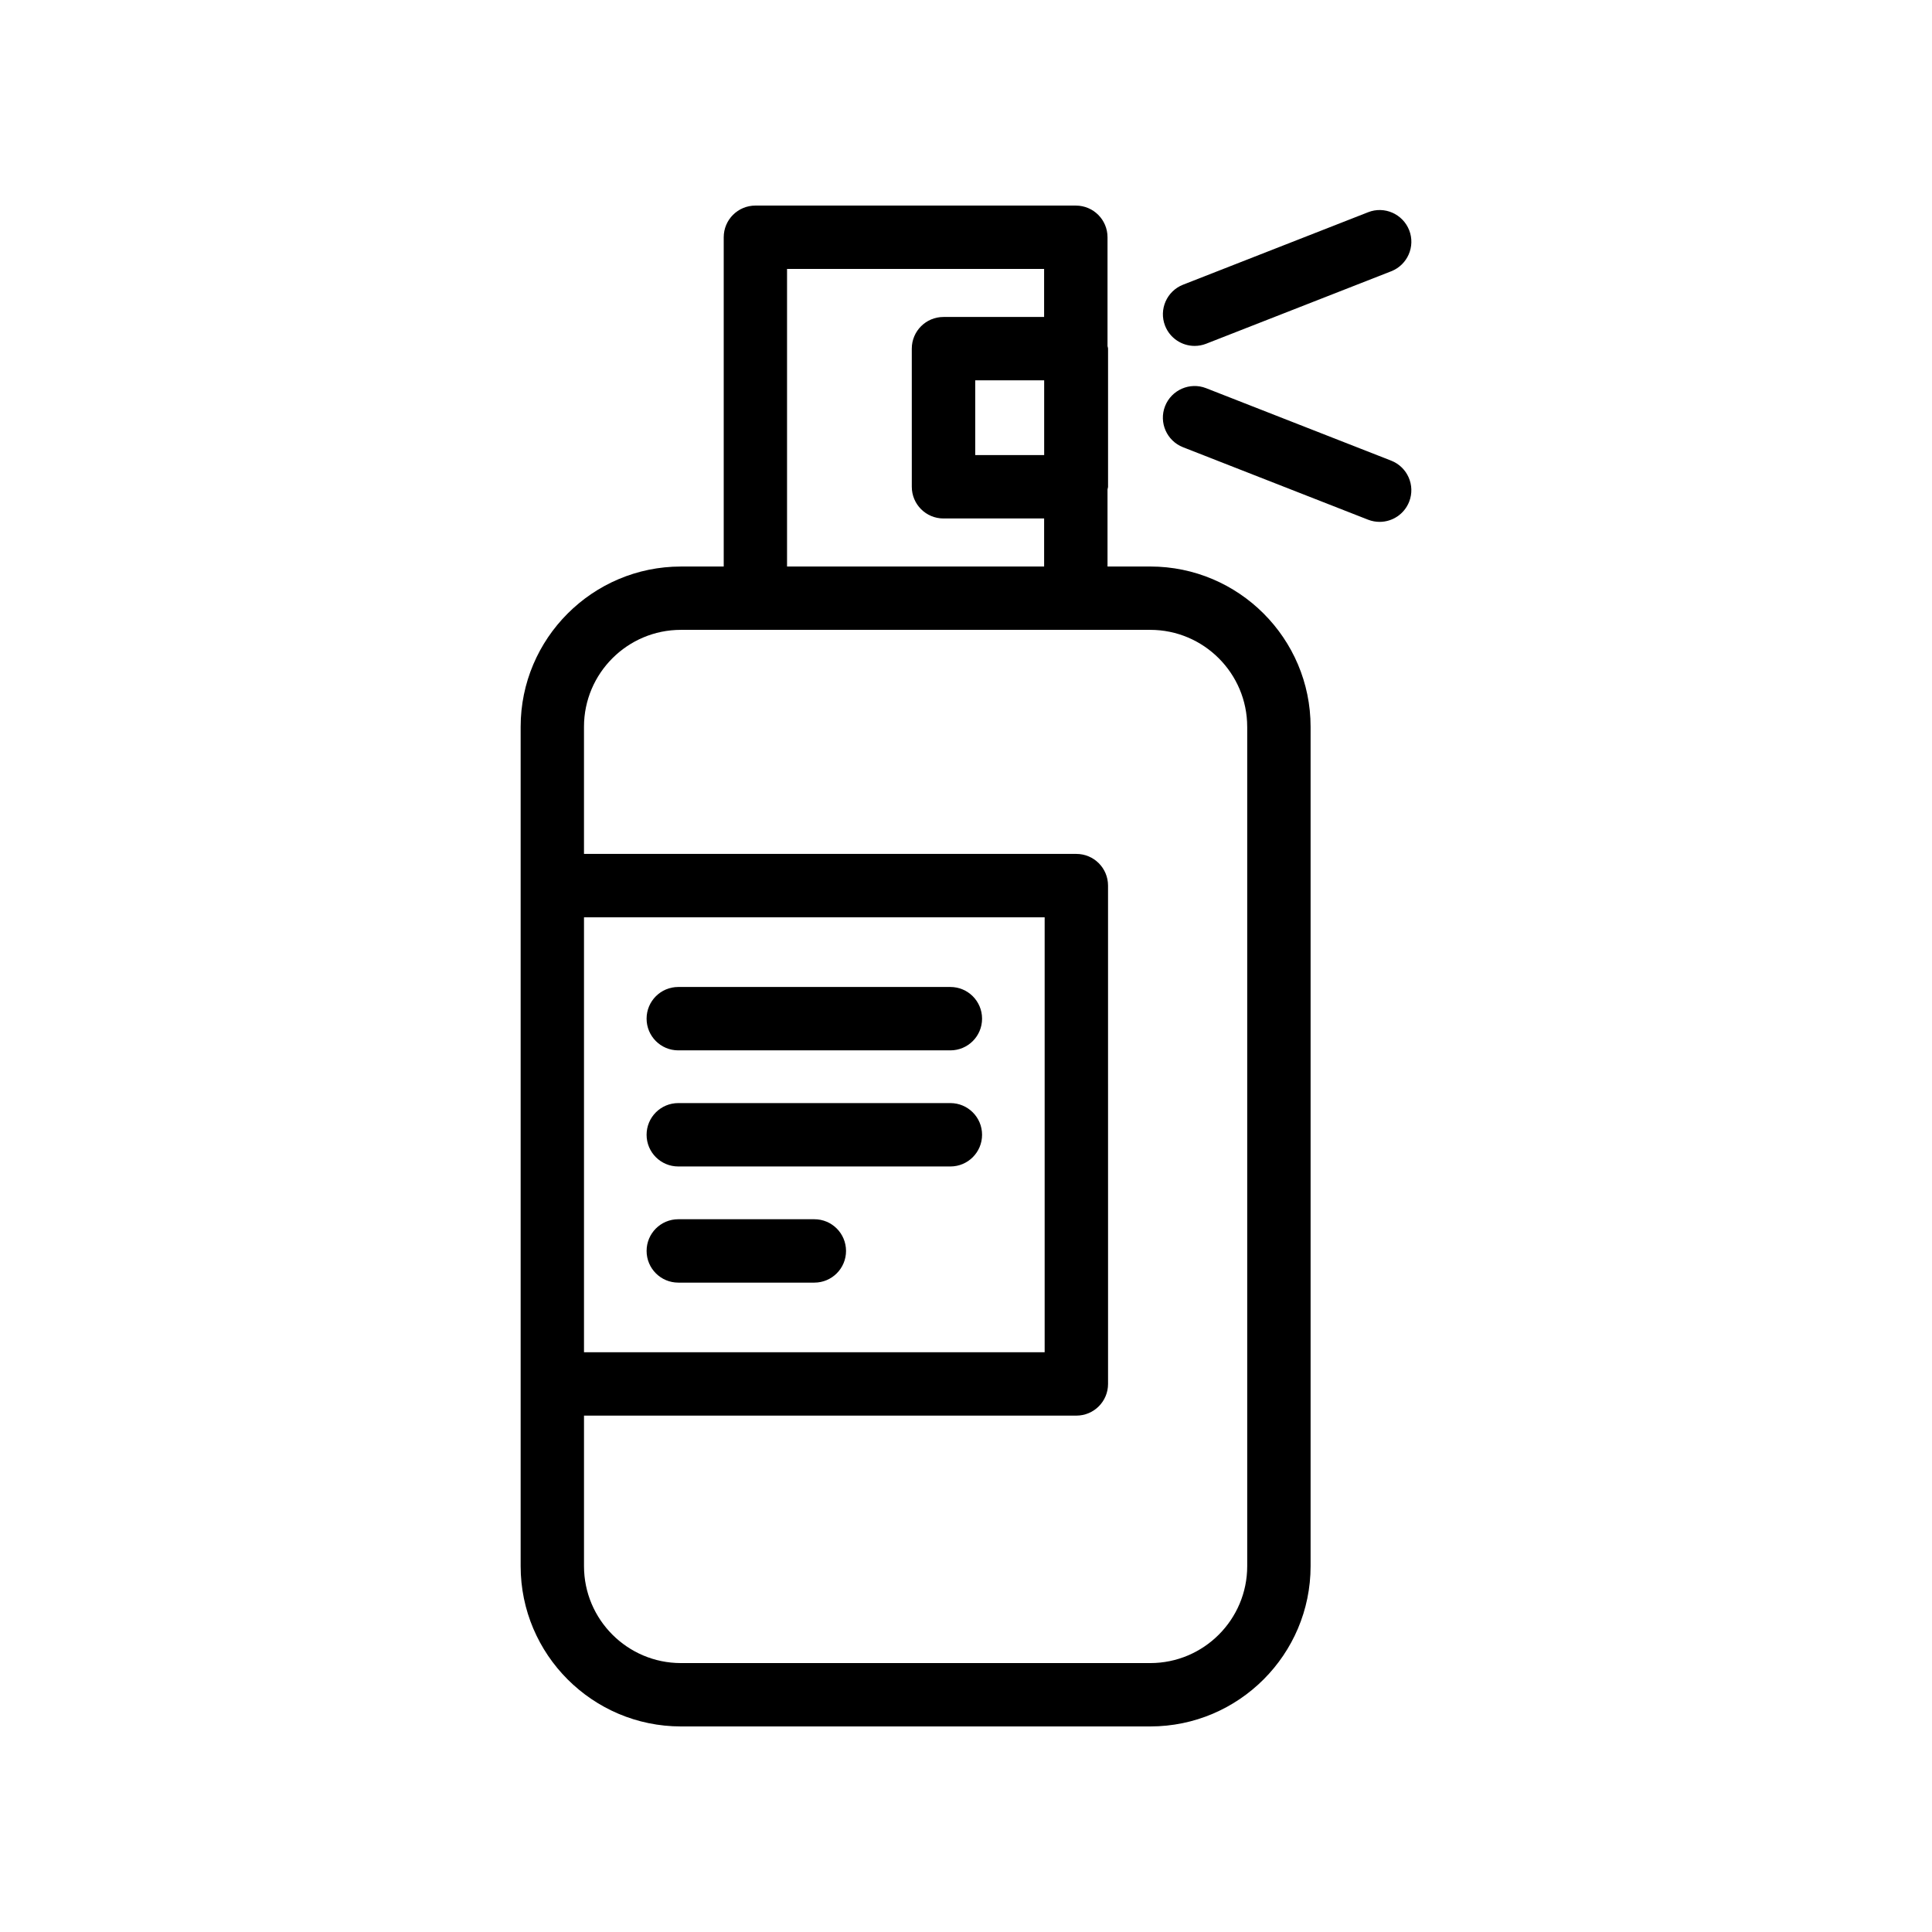
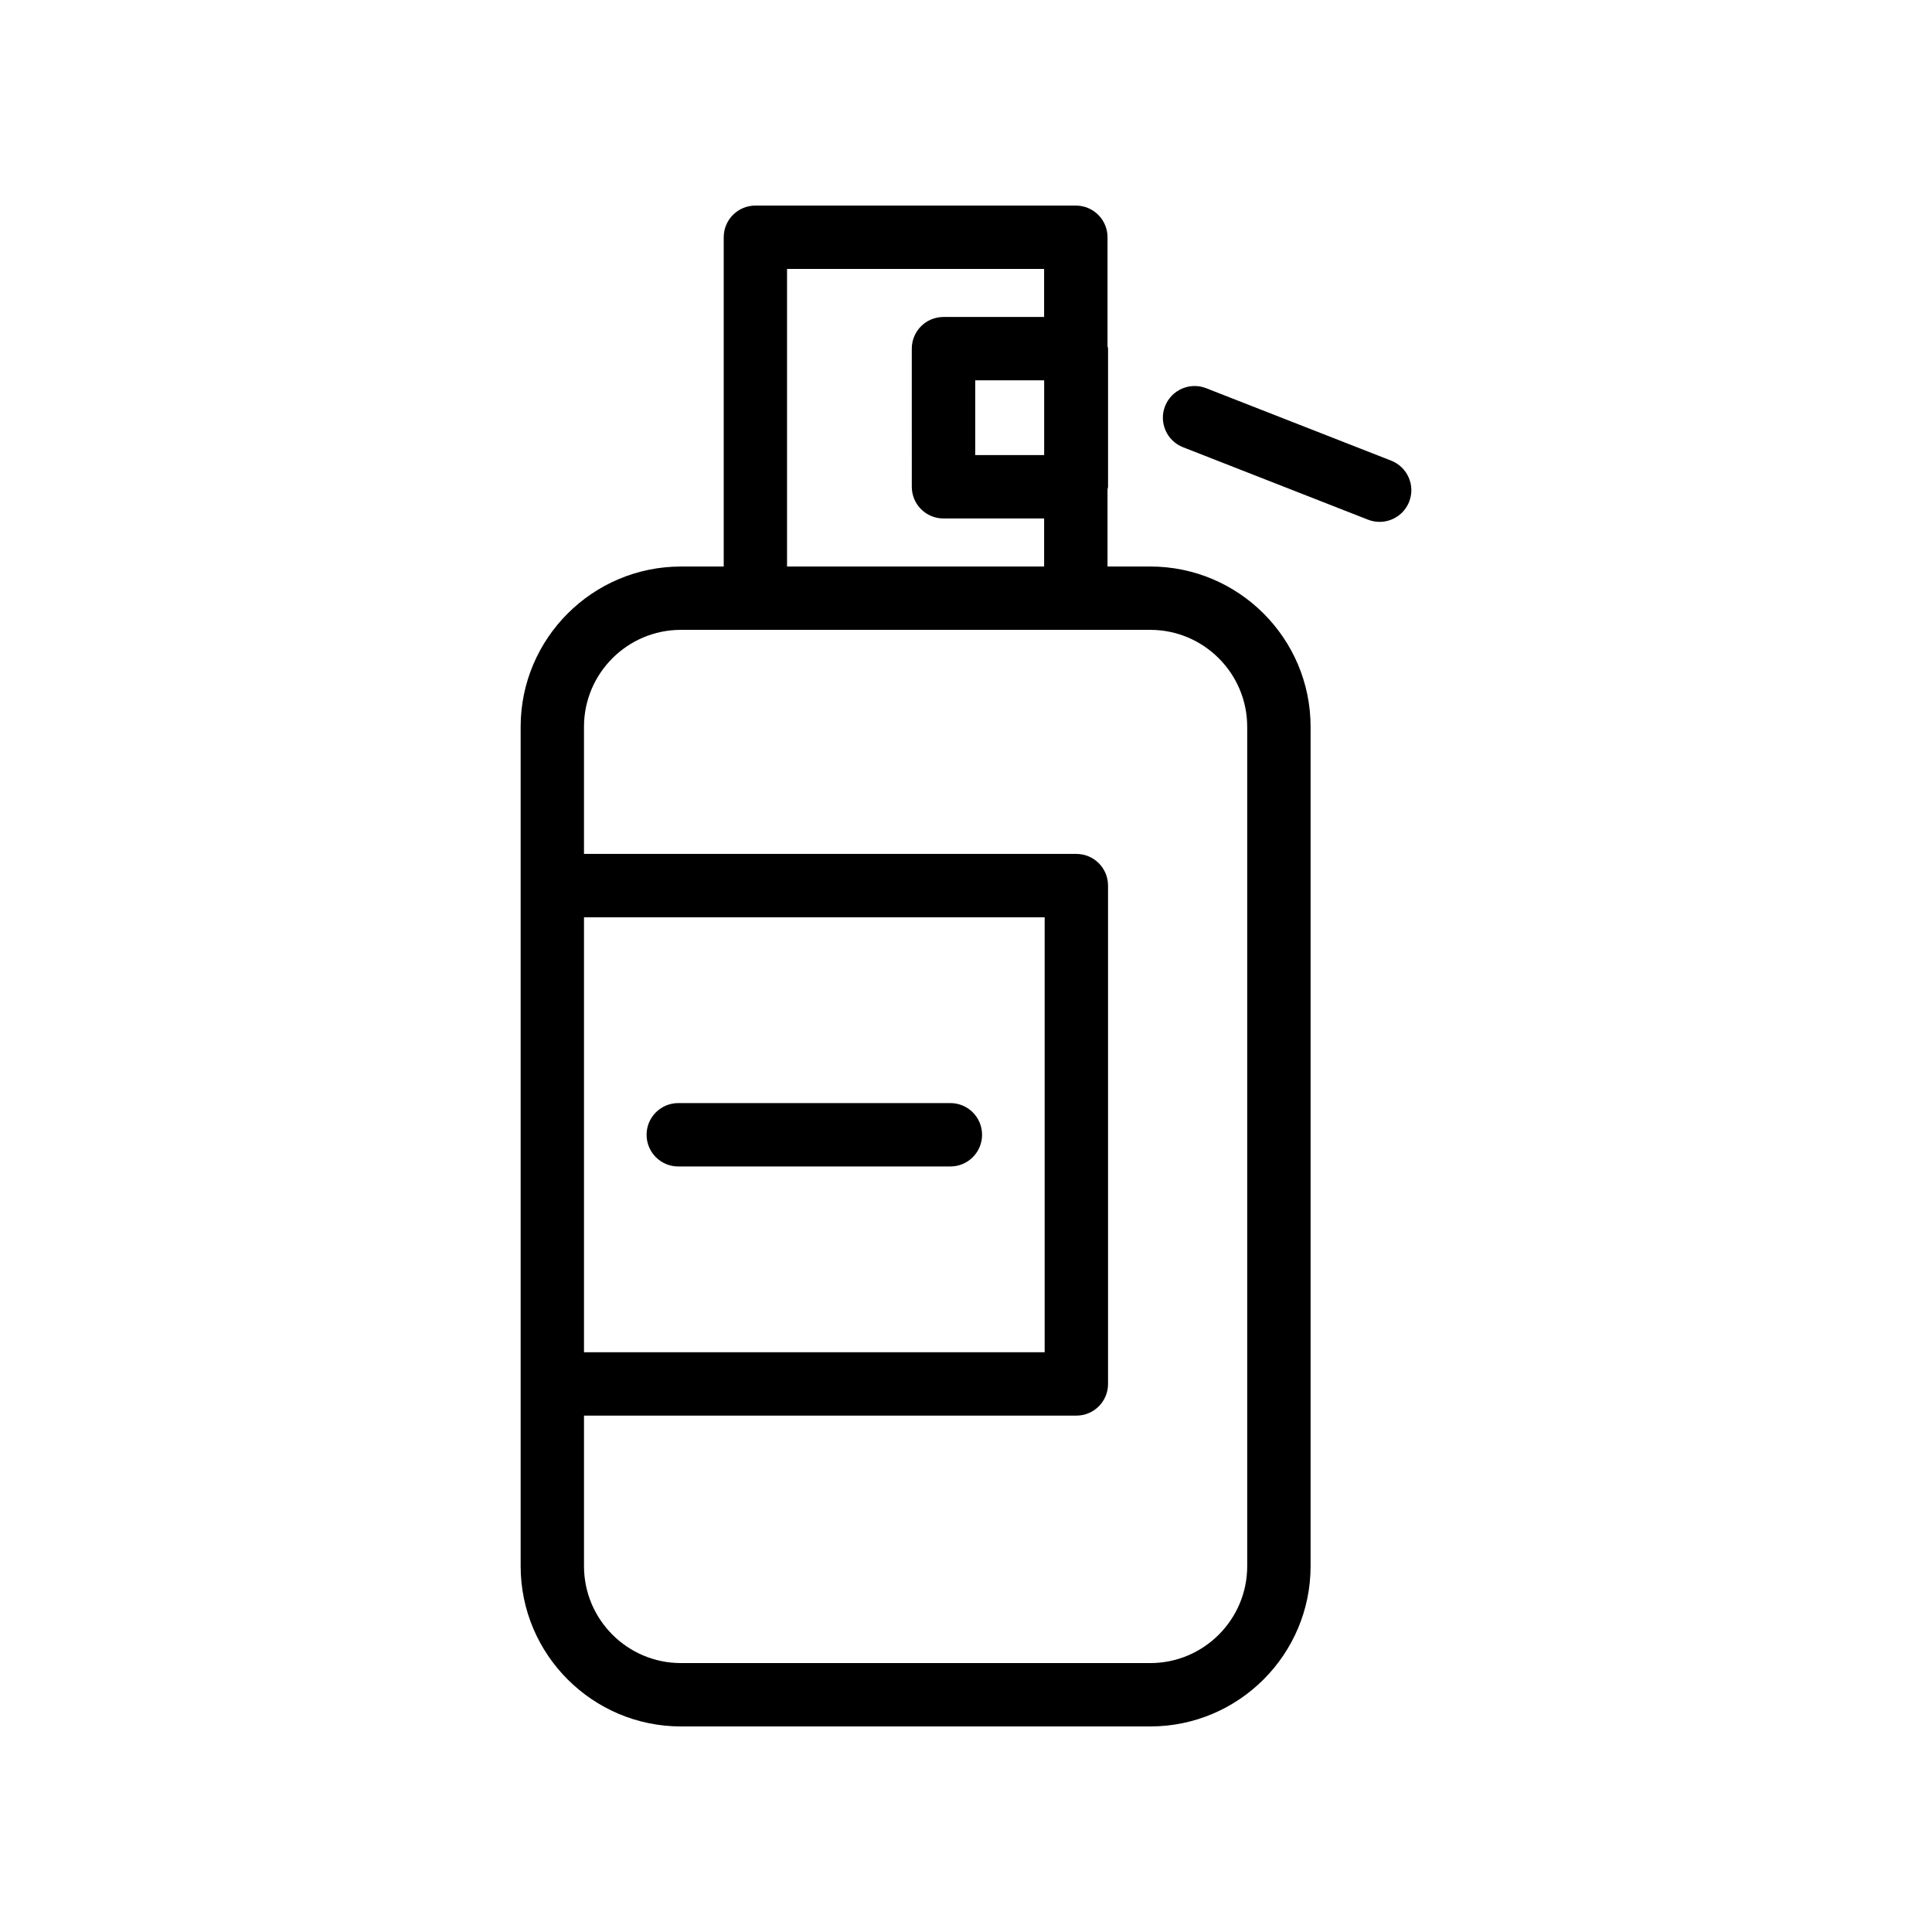
<svg xmlns="http://www.w3.org/2000/svg" fill="#000000" width="800px" height="800px" version="1.1" viewBox="144 144 512 512">
  <g>
    <path d="m429.11 198.48h-84.918c-4.641 0-8.398 3.754-8.398 8.398v87.258h-11.34c-23.418 0-42.477 19.059-42.477 42.477v222.43c0 23.422 19.059 42.48 42.477 42.48h124.39c23.418 0 42.477-19.059 42.477-42.484v-222.43c0-23.418-19.059-42.477-42.477-42.477h-11.34v-20.441c0.02-0.238 0.141-0.445 0.141-0.691v-36.605c0-0.246-0.117-0.453-0.141-0.691v-28.828c0-4.641-3.758-8.395-8.398-8.395zm-8.395 66.125h-18.27v-19.812h18.27zm-121.95 122.49h122.08v115.27h-122.08zm175.76-50.484v222.43c0 14.168-11.52 25.691-25.684 25.691h-124.39c-14.16 0-25.684-11.52-25.684-25.691v-39.887h130.48c4.641 0 8.398-3.754 8.398-8.398l-0.004-132.06c0-4.641-3.754-8.398-8.398-8.398h-130.48v-33.695c0-14.16 11.52-25.684 25.684-25.684h124.39c14.16 0.004 25.684 11.523 25.684 25.688zm-121.95-42.477v-78.859h68.125v12.727h-26.668c-4.641 0-8.398 3.754-8.398 8.398l0.004 36.602c0 4.641 3.754 8.398 8.398 8.398h26.668v12.734z" />
-     <path d="m517.45 205.01c-1.699-4.32-6.586-6.469-10.883-4.766l-49.043 19.203c-4.32 1.699-6.453 6.566-4.766 10.883 1.305 3.312 4.469 5.34 7.824 5.34 1.016 0 2.059-0.18 3.059-0.574l49.043-19.203c4.324-1.699 6.453-6.57 4.766-10.883z" />
    <path d="m509.62 282.3c3.356 0 6.519-2.027 7.824-5.34 1.688-4.312-0.441-9.184-4.766-10.883l-49.043-19.203c-4.305-1.688-9.184 0.449-10.883 4.766-1.688 4.312 0.441 9.184 4.766 10.883l49.043 19.203c1 0.391 2.043 0.574 3.059 0.574z" />
-     <path d="m395.86 405.56h-72.109c-4.641 0-8.398 3.754-8.398 8.398 0 4.641 3.754 8.398 8.398 8.398h72.109c4.641 0 8.398-3.754 8.398-8.398s-3.758-8.398-8.398-8.398z" />
    <path d="m395.86 436.33h-72.109c-4.641 0-8.398 3.754-8.398 8.398 0 4.641 3.754 8.398 8.398 8.398h72.109c4.641 0 8.398-3.754 8.398-8.398 0-4.641-3.758-8.398-8.398-8.398z" />
-     <path d="m359.81 467.11h-36.055c-4.641 0-8.398 3.754-8.398 8.398 0 4.641 3.754 8.398 8.398 8.398h36.055c4.641 0 8.398-3.754 8.398-8.398-0.004-4.644-3.758-8.398-8.398-8.398z" />
  </g>
</svg>